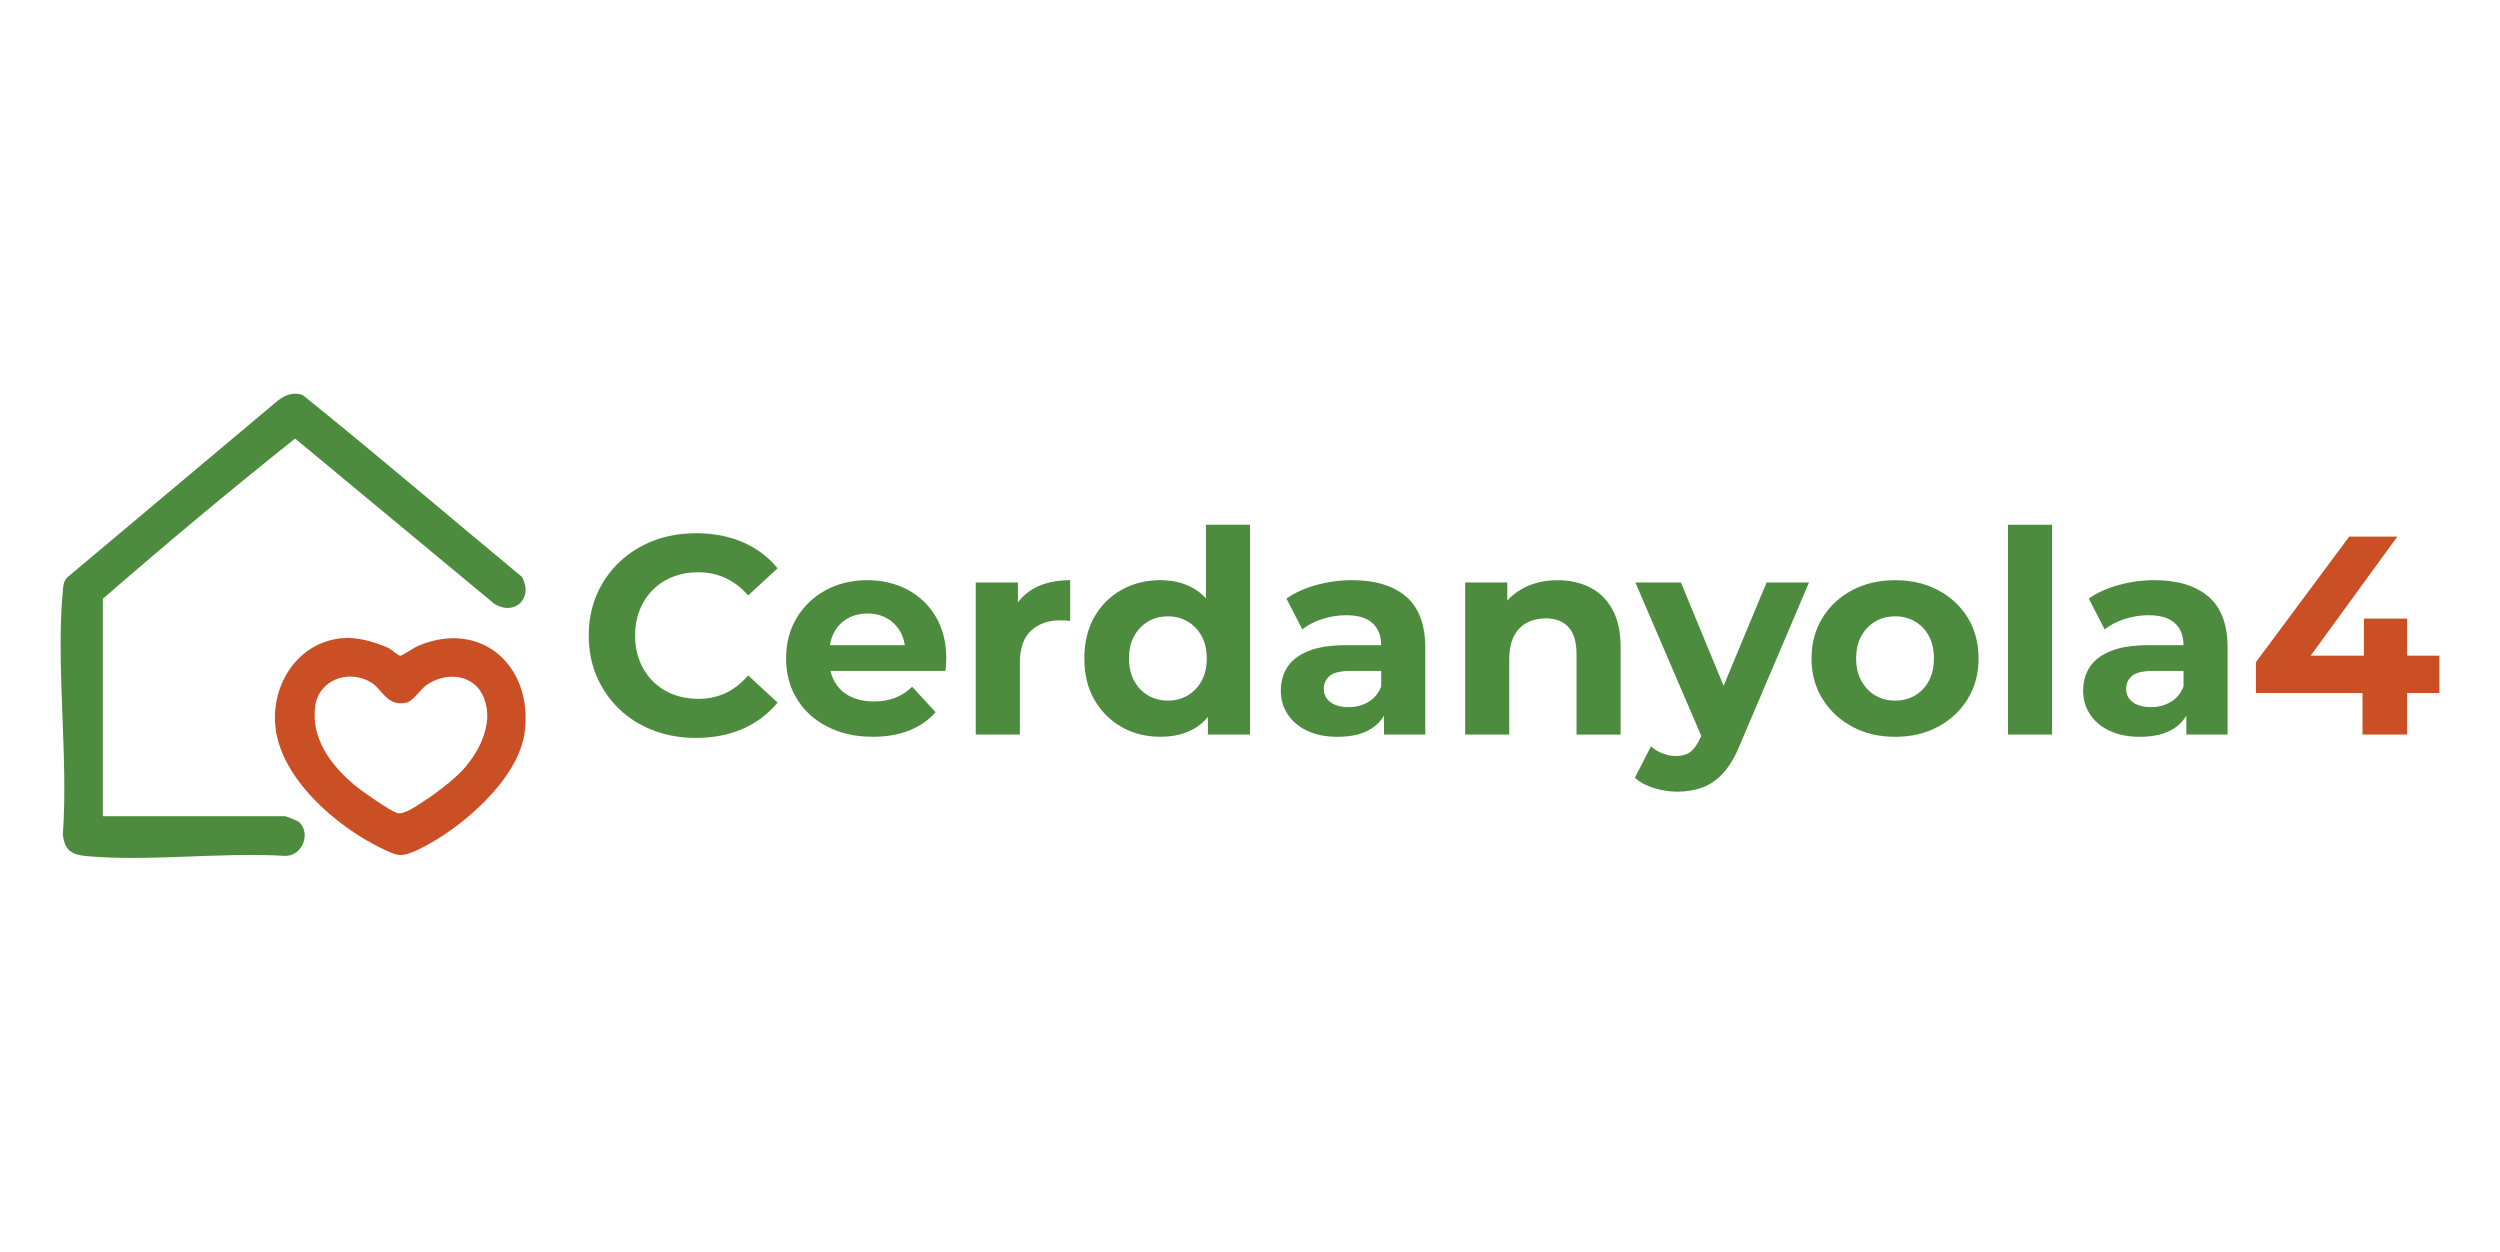
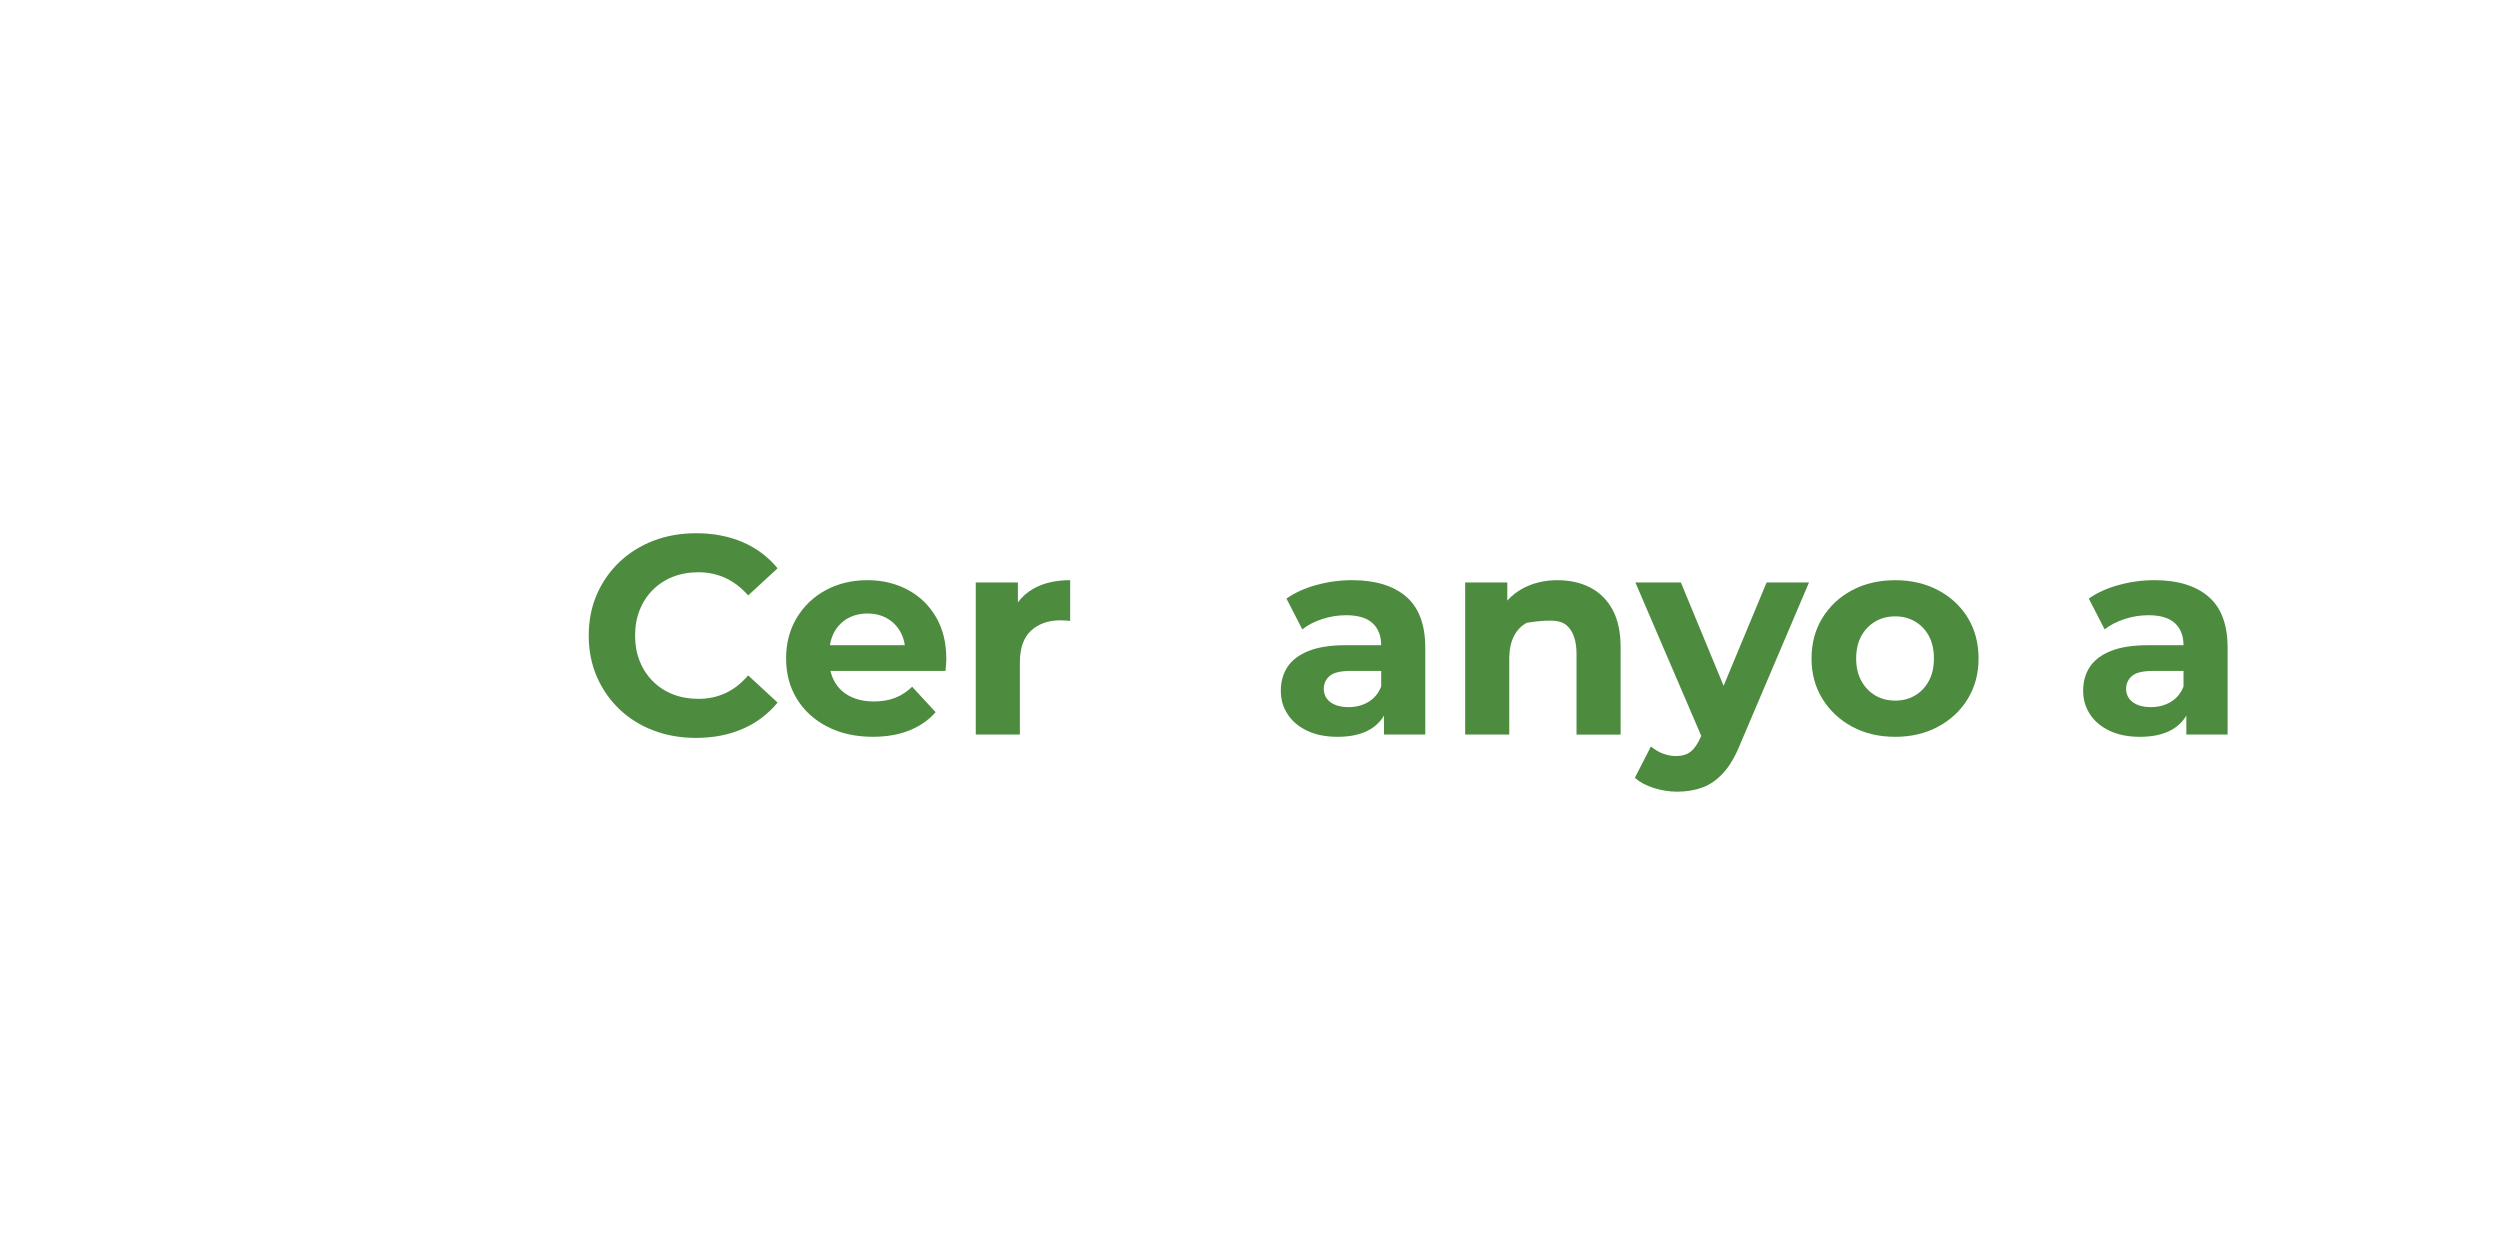
<svg xmlns="http://www.w3.org/2000/svg" width="1080" height="541" viewBox="0 0 1080 541" fill="none">
-   <path d="M44.43 352.586H122.94C123.69 352.586 128.58 354.536 129.34 355.266C134.49 360.146 130.38 370.266 122.84 369.726C95.36 368.096 64.7 372.256 37.6 369.866C30.86 369.276 27.82 367.296 27.15 360.346C29.58 326.446 24.07 288.386 27.15 254.976C27.37 252.586 27.51 250.806 29.44 249.106L120.22 172.896C123.53 170.466 126.58 169.346 130.69 170.586C162.61 196.266 193.86 223.006 225.44 249.176C230.6 258.226 222.51 266.236 213.67 260.946L127.49 189.456C99.31 211.896 71.63 235.026 44.44 258.656V352.586H44.43Z" fill="#4D8B3F" />
-   <path d="M147.7 275.696C154.1 275.076 161.69 277.216 167.58 279.816C169.07 280.476 172.05 283.276 172.87 283.316C173.52 283.356 179.11 279.636 180.87 278.906C208.42 267.486 230.48 288.246 226.63 316.496C223.83 337.086 198.63 358.446 180.87 366.936C173.29 370.556 171.79 369.866 164.55 366.346C145.23 356.956 120.71 335.936 118.89 313.086C117.45 295.066 128.93 277.516 147.72 275.686L147.7 275.696ZM200.22 332.296C207.72 323.886 213.97 310.886 208.31 299.886C203.63 290.806 191.97 290.516 184.26 295.916C181.6 297.786 178.35 303.006 175.56 303.556C166.78 305.276 165.56 297.856 160.02 294.636C150.48 289.086 137.76 293.616 136.18 305.016C134.26 318.906 142.85 330.456 152.91 338.946C156.07 341.616 168.15 350.106 171.56 351.226C174.51 352.196 180.61 347.676 183.41 345.896C188.28 342.786 196.45 336.526 200.21 332.296H200.22Z" fill="#CA4F24" />
  <path d="M282.06 254.786C284.5 252.346 287.39 250.476 290.73 249.166C294.07 247.866 297.73 247.216 301.72 247.216C305.95 247.216 309.86 248.056 313.44 249.716C317.02 251.386 320.28 253.886 323.21 257.226L335.91 245.506C331.84 240.536 326.81 236.776 320.83 234.206C314.85 231.646 308.15 230.356 300.74 230.356C294.06 230.356 287.92 231.436 282.3 233.596C276.68 235.756 271.78 238.826 267.58 242.816C263.39 246.806 260.13 251.486 257.81 256.856C255.49 262.226 254.33 268.136 254.33 274.566C254.33 280.996 255.49 286.906 257.81 292.276C260.13 297.646 263.37 302.336 267.52 306.316C271.67 310.306 276.58 313.376 282.24 315.536C287.9 317.696 294.03 318.776 300.62 318.776C308.11 318.776 314.85 317.476 320.83 314.866C326.81 312.256 331.84 308.476 335.91 303.506L323.21 291.776C320.28 295.196 317.02 297.746 313.44 299.406C309.86 301.076 305.95 301.906 301.72 301.906C297.73 301.906 294.07 301.256 290.73 299.956C287.39 298.656 284.5 296.776 282.06 294.336C279.62 291.896 277.72 289.006 276.38 285.666C275.04 282.326 274.36 278.626 274.36 274.556C274.36 270.486 275.03 266.786 276.38 263.446C277.72 260.106 279.62 257.216 282.06 254.776V254.786Z" fill="#4D8B3F" />
  <path d="M392.04 254.726C386.87 251.996 381.07 250.636 374.64 250.636C368.21 250.636 361.98 252.086 356.69 254.966C351.4 257.856 347.23 261.846 344.17 266.936C341.12 272.026 339.59 277.866 339.59 284.466C339.59 291.066 341.14 296.786 344.23 301.866C347.32 306.956 351.7 310.966 357.36 313.896C363.02 316.826 369.59 318.296 377.08 318.296C383.02 318.296 388.27 317.376 392.83 315.546C397.39 313.716 401.18 311.086 404.19 307.666L394.05 296.676C391.85 298.796 389.43 300.386 386.78 301.436C384.13 302.496 381.06 303.026 377.56 303.026C373.65 303.026 370.25 302.316 367.36 300.886C364.47 299.466 362.23 297.386 360.64 294.656C359.78 293.176 359.16 291.566 358.76 289.836H408.45C408.53 289.026 408.61 288.146 408.69 287.216C408.77 286.276 408.81 285.446 408.81 284.716C408.81 277.636 407.3 271.546 404.29 266.456C401.28 261.366 397.19 257.456 392.02 254.726H392.04ZM366.15 267.186C368.63 265.766 371.5 265.046 374.76 265.046C378.02 265.046 380.87 265.756 383.31 267.186C385.75 268.616 387.67 270.586 389.05 273.106C389.97 274.776 390.57 276.656 390.88 278.726H358.53C358.85 276.676 359.45 274.826 360.34 273.166C361.72 270.606 363.66 268.606 366.14 267.186H366.15Z" fill="#4D8B3F" />
  <path d="M439.73 260.246V251.616H421.53V317.326H440.58V286.306C440.58 280.036 442.19 275.416 445.4 272.446C448.62 269.476 452.83 267.986 458.04 267.986C458.77 267.986 459.46 268.006 460.12 268.046C460.77 268.086 461.5 268.146 462.32 268.226V250.636C456.13 250.636 450.88 251.836 446.57 254.236C443.8 255.776 441.53 257.786 439.73 260.246Z" fill="#4D8B3F" />
-   <path d="M520.95 258.486C519.44 256.826 517.73 255.426 515.82 254.296C511.67 251.856 506.82 250.636 501.29 250.636C495.1 250.636 489.52 252.016 484.56 254.786C479.59 257.556 475.66 261.466 472.77 266.506C469.88 271.556 468.43 277.536 468.43 284.456C468.43 291.376 469.87 297.236 472.77 302.286C475.66 307.336 479.59 311.266 484.56 314.076C489.52 316.886 495.1 318.286 501.29 318.286C507.07 318.286 512.02 317.066 516.13 314.626C518.29 313.346 520.18 311.696 521.81 309.706V317.316H540.01V226.696H520.96V258.486H520.95ZM519.06 294.176C517.55 296.906 515.54 298.996 513.01 300.466C510.49 301.936 507.68 302.666 504.58 302.666C501.48 302.666 498.55 301.936 496.03 300.466C493.51 298.996 491.49 296.906 489.98 294.176C488.47 291.446 487.72 288.216 487.72 284.466C487.72 280.716 488.47 277.386 489.98 274.696C491.49 272.006 493.5 269.936 496.03 268.466C498.55 266.996 501.4 266.266 504.58 266.266C507.76 266.266 510.48 266.996 513.01 268.466C515.53 269.936 517.55 272.006 519.06 274.696C520.56 277.386 521.32 280.646 521.32 284.466C521.32 288.286 520.57 291.446 519.06 294.176Z" fill="#4D8B3F" />
  <path d="M607.42 257.716C601.88 252.996 594.11 250.636 584.09 250.636C578.88 250.636 573.75 251.326 568.7 252.716C563.65 254.096 559.34 256.056 555.75 258.576L562.59 271.886C564.95 270.016 567.82 268.526 571.2 267.426C574.58 266.326 578.02 265.776 581.52 265.776C586.65 265.776 590.46 266.916 592.94 269.196C595.42 271.476 596.66 274.656 596.66 278.726H581.52C574.84 278.726 569.43 279.556 565.28 281.226C561.13 282.896 558.09 285.196 556.18 288.126C554.27 291.056 553.31 294.476 553.31 298.386C553.31 302.296 554.29 305.516 556.24 308.526C558.19 311.536 561 313.926 564.67 315.676C568.34 317.426 572.73 318.306 577.86 318.306C583.64 318.306 588.36 317.206 592.03 315.006C594.51 313.516 596.46 311.546 597.89 309.126V317.326H615.72V279.826C615.72 269.816 612.95 262.446 607.42 257.716ZM591.18 303.216C588.66 304.726 585.81 305.476 582.63 305.476C579.29 305.476 576.66 304.766 574.75 303.336C572.84 301.916 571.88 299.976 571.88 297.536C571.88 295.336 572.71 293.506 574.38 292.036C576.05 290.566 579.12 289.836 583.6 289.836H596.67V296.556C595.53 299.486 593.7 301.706 591.17 303.216H591.18Z" fill="#4D8B3F" />
-   <path d="M686.87 253.756C682.76 251.676 678.1 250.646 672.89 250.646C667.27 250.646 662.26 251.826 657.87 254.186C655.27 255.586 653.04 257.346 651.15 259.446V251.616H632.95V317.326H652V284.836C652 280.766 652.67 277.426 654.01 274.816C655.35 272.216 657.23 270.276 659.63 269.016C662.03 267.756 664.74 267.126 667.75 267.126C671.98 267.126 675.26 268.386 677.58 270.916C679.9 273.446 681.06 277.346 681.06 282.646V317.336H700.11V279.716C700.11 273.036 698.93 267.566 696.57 263.286C694.21 259.016 690.97 255.836 686.86 253.756H686.87Z" fill="#4D8B3F" />
+   <path d="M686.87 253.756C682.76 251.676 678.1 250.646 672.89 250.646C667.27 250.646 662.26 251.826 657.87 254.186C655.27 255.586 653.04 257.346 651.15 259.446V251.616H632.95V317.326H652V284.836C652 280.766 652.67 277.426 654.01 274.816C655.35 272.216 657.23 270.276 659.63 269.016C671.98 267.126 675.26 268.386 677.58 270.916C679.9 273.446 681.06 277.346 681.06 282.646V317.336H700.11V279.716C700.11 273.036 698.93 267.566 696.57 263.286C694.21 259.016 690.97 255.836 686.86 253.756H686.87Z" fill="#4D8B3F" />
  <path d="M744.58 296.236L726.14 251.616H706.48L734.93 317.876L734.7 318.426C733.4 321.356 731.95 323.456 730.37 324.716C728.78 325.976 726.64 326.606 723.96 326.606C722.09 326.606 720.19 326.236 718.28 325.506C716.37 324.776 714.68 323.756 713.21 322.456L706.25 336.016C708.37 337.886 711.09 339.356 714.43 340.416C717.77 341.476 721.15 342.006 724.57 342.006C728.56 342.006 732.2 341.396 735.5 340.176C738.8 338.956 741.81 336.836 744.54 333.826C747.27 330.816 749.69 326.656 751.81 321.366L781.49 251.626H763.17L744.61 296.246L744.58 296.236Z" fill="#4D8B3F" />
  <path d="M837.28 254.976C831.82 252.086 825.64 250.646 818.72 250.646C811.8 250.646 805.51 252.096 800.1 254.976C794.68 257.866 790.41 261.856 787.28 266.946C784.14 272.036 782.58 277.876 782.58 284.476C782.58 291.076 784.15 296.796 787.28 301.876C790.41 306.966 794.69 310.976 800.1 313.906C805.51 316.836 811.72 318.306 818.72 318.306C825.72 318.306 831.83 316.836 837.28 313.906C842.73 310.976 847.01 306.966 850.1 301.876C853.19 296.786 854.74 290.986 854.74 284.476C854.74 277.966 853.19 271.936 850.1 266.886C847 261.836 842.73 257.866 837.28 254.976ZM833.25 294.176C831.78 296.906 829.79 298.996 827.27 300.466C824.74 301.936 821.9 302.666 818.72 302.666C815.54 302.666 812.69 301.936 810.17 300.466C807.64 298.996 805.63 296.906 804.12 294.176C802.61 291.446 801.86 288.216 801.86 284.466C801.86 280.716 802.61 277.386 804.12 274.696C805.63 272.006 807.64 269.936 810.17 268.466C812.69 266.996 815.54 266.266 818.72 266.266C821.9 266.266 824.74 266.996 827.27 268.466C829.79 269.936 831.79 272.006 833.25 274.696C834.72 277.386 835.45 280.646 835.45 284.466C835.45 288.286 834.72 291.446 833.25 294.176Z" fill="#4D8B3F" />
-   <path d="M886.49 226.696H867.44V317.316H886.49V226.696Z" fill="#4D8B3F" />
  <path d="M954.03 257.716C948.49 252.996 940.72 250.636 930.7 250.636C925.49 250.636 920.36 251.326 915.31 252.716C910.26 254.096 905.95 256.056 902.36 258.576L909.2 271.886C911.56 270.016 914.43 268.526 917.81 267.426C921.19 266.326 924.63 265.776 928.13 265.776C933.26 265.776 937.07 266.916 939.55 269.196C942.03 271.476 943.27 274.656 943.27 278.726H928.13C921.45 278.726 916.04 279.556 911.89 281.226C907.74 282.896 904.7 285.196 902.79 288.126C900.88 291.056 899.92 294.476 899.92 298.386C899.92 302.296 900.9 305.516 902.85 308.526C904.8 311.536 907.61 313.926 911.28 315.676C914.95 317.426 919.34 318.306 924.47 318.306C930.25 318.306 934.97 317.206 938.64 315.006C941.12 313.516 943.07 311.546 944.5 309.126V317.326H962.33V279.826C962.33 269.816 959.56 262.446 954.03 257.716ZM937.79 303.216C935.27 304.726 932.42 305.476 929.24 305.476C925.9 305.476 923.27 304.766 921.36 303.336C919.45 301.916 918.49 299.976 918.49 297.536C918.49 295.336 919.32 293.506 920.99 292.036C922.66 290.566 925.73 289.836 930.21 289.836H943.28V296.556C942.14 299.486 940.31 301.706 937.78 303.216H937.79Z" fill="#4D8B3F" />
-   <path d="M1053.82 283.246H1039.89V267.246H1021.21V283.246H998.21L1035.62 231.826H1014.85L974.55 286.056V299.366H1020.6V317.326H1039.89V299.366H1053.82V283.246Z" fill="#CA4F24" />
</svg>